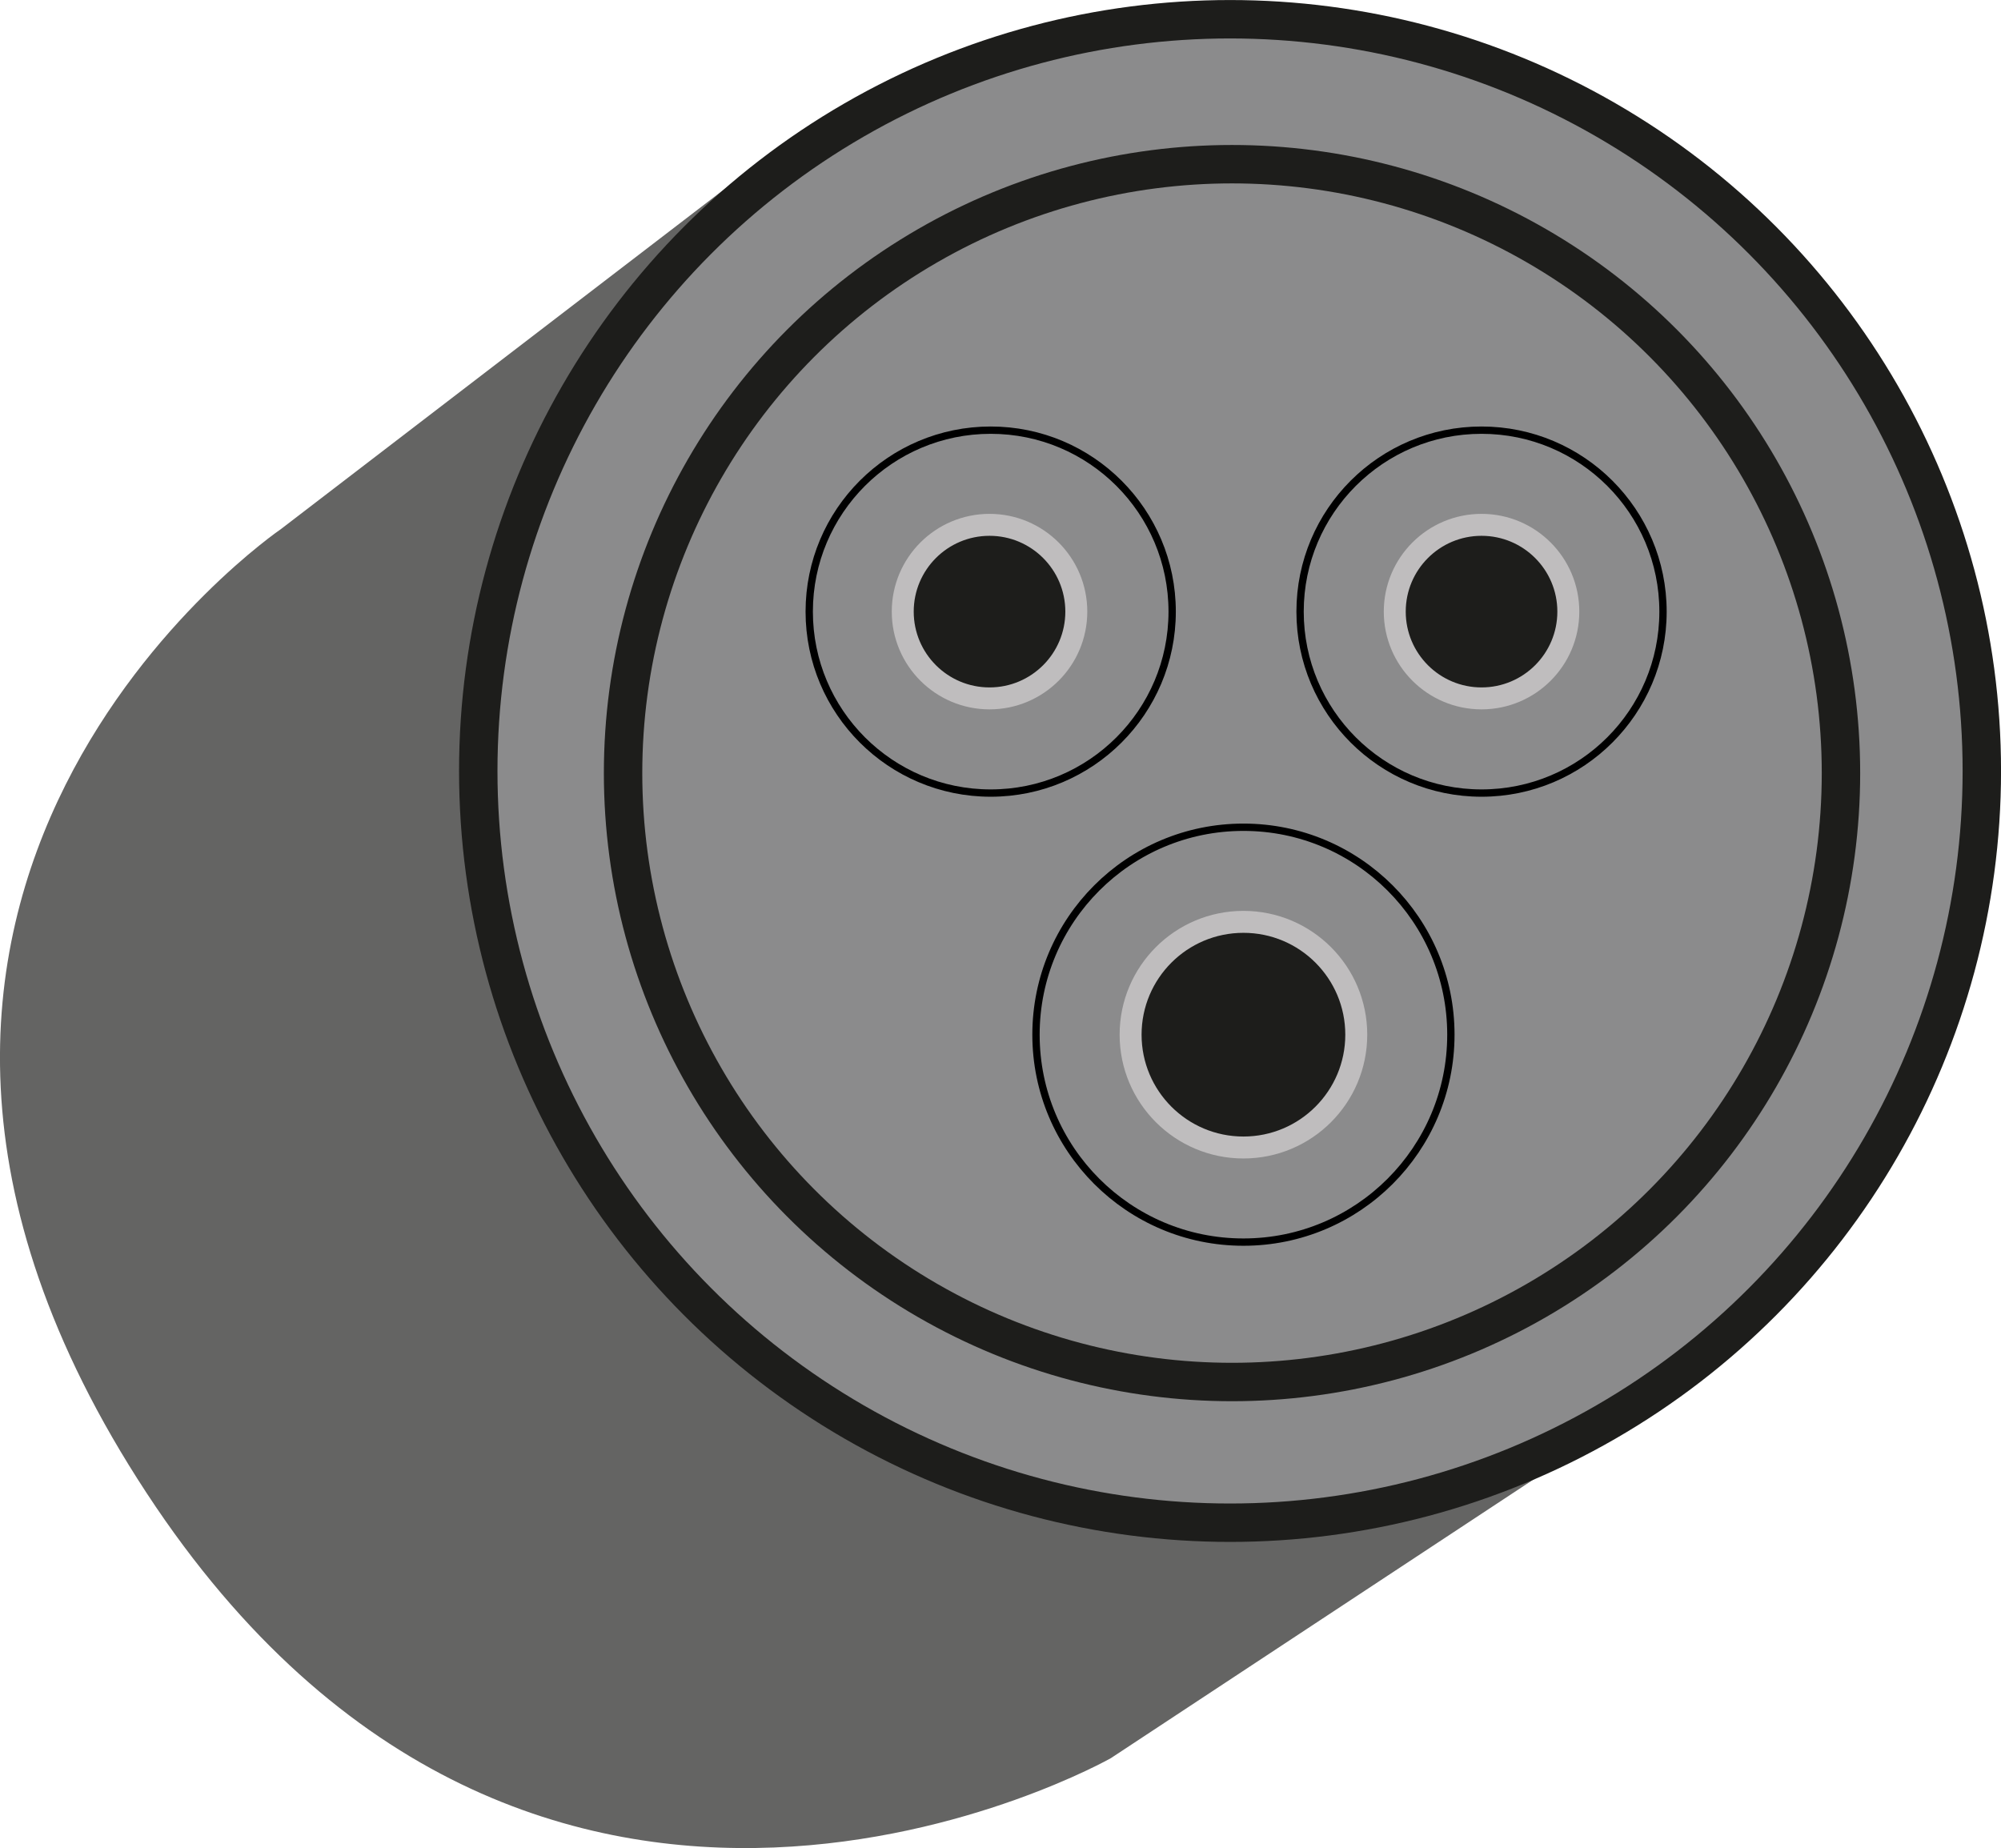
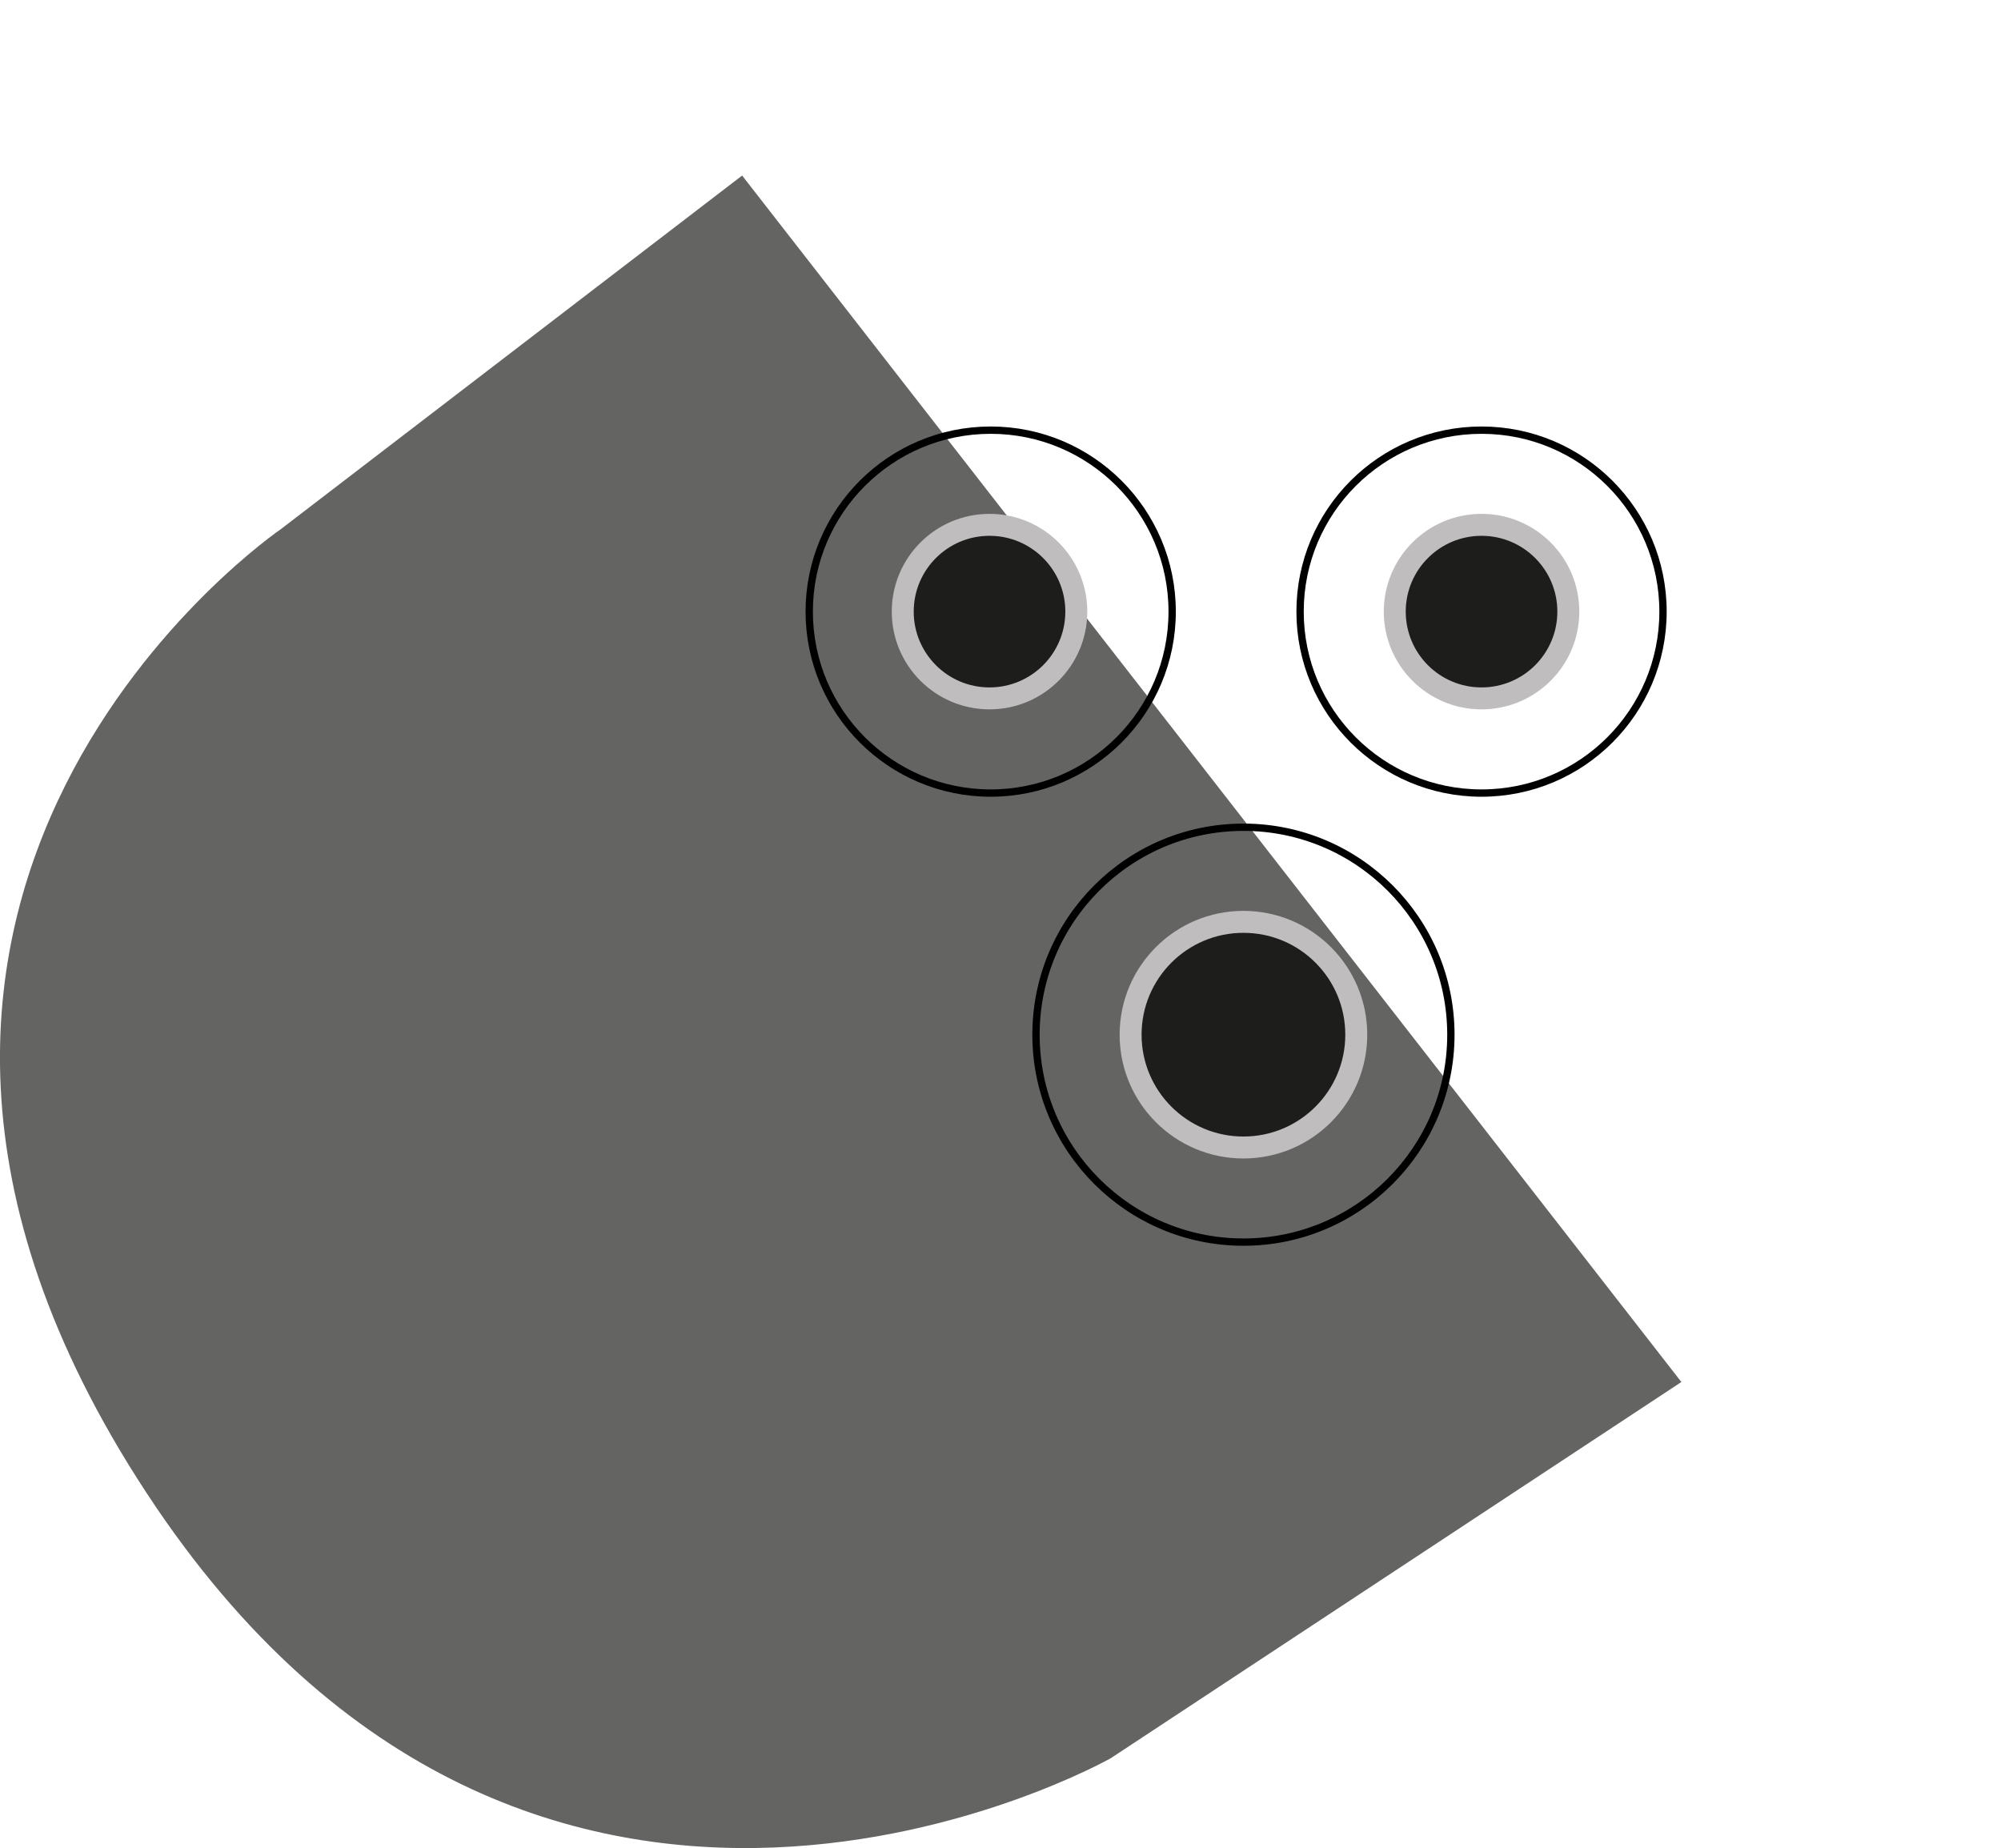
<svg xmlns="http://www.w3.org/2000/svg" id="Calque_1" viewBox="0 0 273.46 252.58">
  <defs>
    <style>.cls-1{fill:#646463;}.cls-2{fill:#1d1d1b;stroke:#bfbdbe;stroke-width:3px;}.cls-2,.cls-3{stroke-linejoin:round;}.cls-4{fill:none;stroke:#000;stroke-miterlimit:10;}.cls-3{fill:#8b8b8c;stroke:#1d1d1b;stroke-width:5.25px;}</style>
  </defs>
  <path class="cls-1" d="m101.42,23.99l-63,48.3s-72.45,49.35-18.38,131.77c53.05,80.86,131.77,36.23,131.77,36.23l77.97-51.41L101.42,23.99Z" />
-   <circle class="cls-3" cx="168.1" cy="105.37" r="102.74" />
-   <circle cx="202.47" cy="83.59" r="11.71" />
  <circle cx="169.93" cy="141.41" r="15.23" />
  <circle cx="135.39" cy="83.59" r="11.71" />
-   <circle class="cls-3" cx="168.37" cy="105.66" r="83.22" />
  <circle class="cls-4" cx="169.93" cy="141.41" r="28.35" />
  <circle class="cls-4" cx="135.39" cy="83.59" r="24.8" />
  <circle class="cls-4" cx="202.47" cy="83.59" r="24.8" />
  <circle class="cls-2" cx="135.23" cy="83.59" r="11.86" />
  <circle class="cls-2" cx="202.47" cy="83.59" r="11.86" />
  <circle class="cls-2" cx="169.93" cy="141.41" r="15.42" />
</svg>